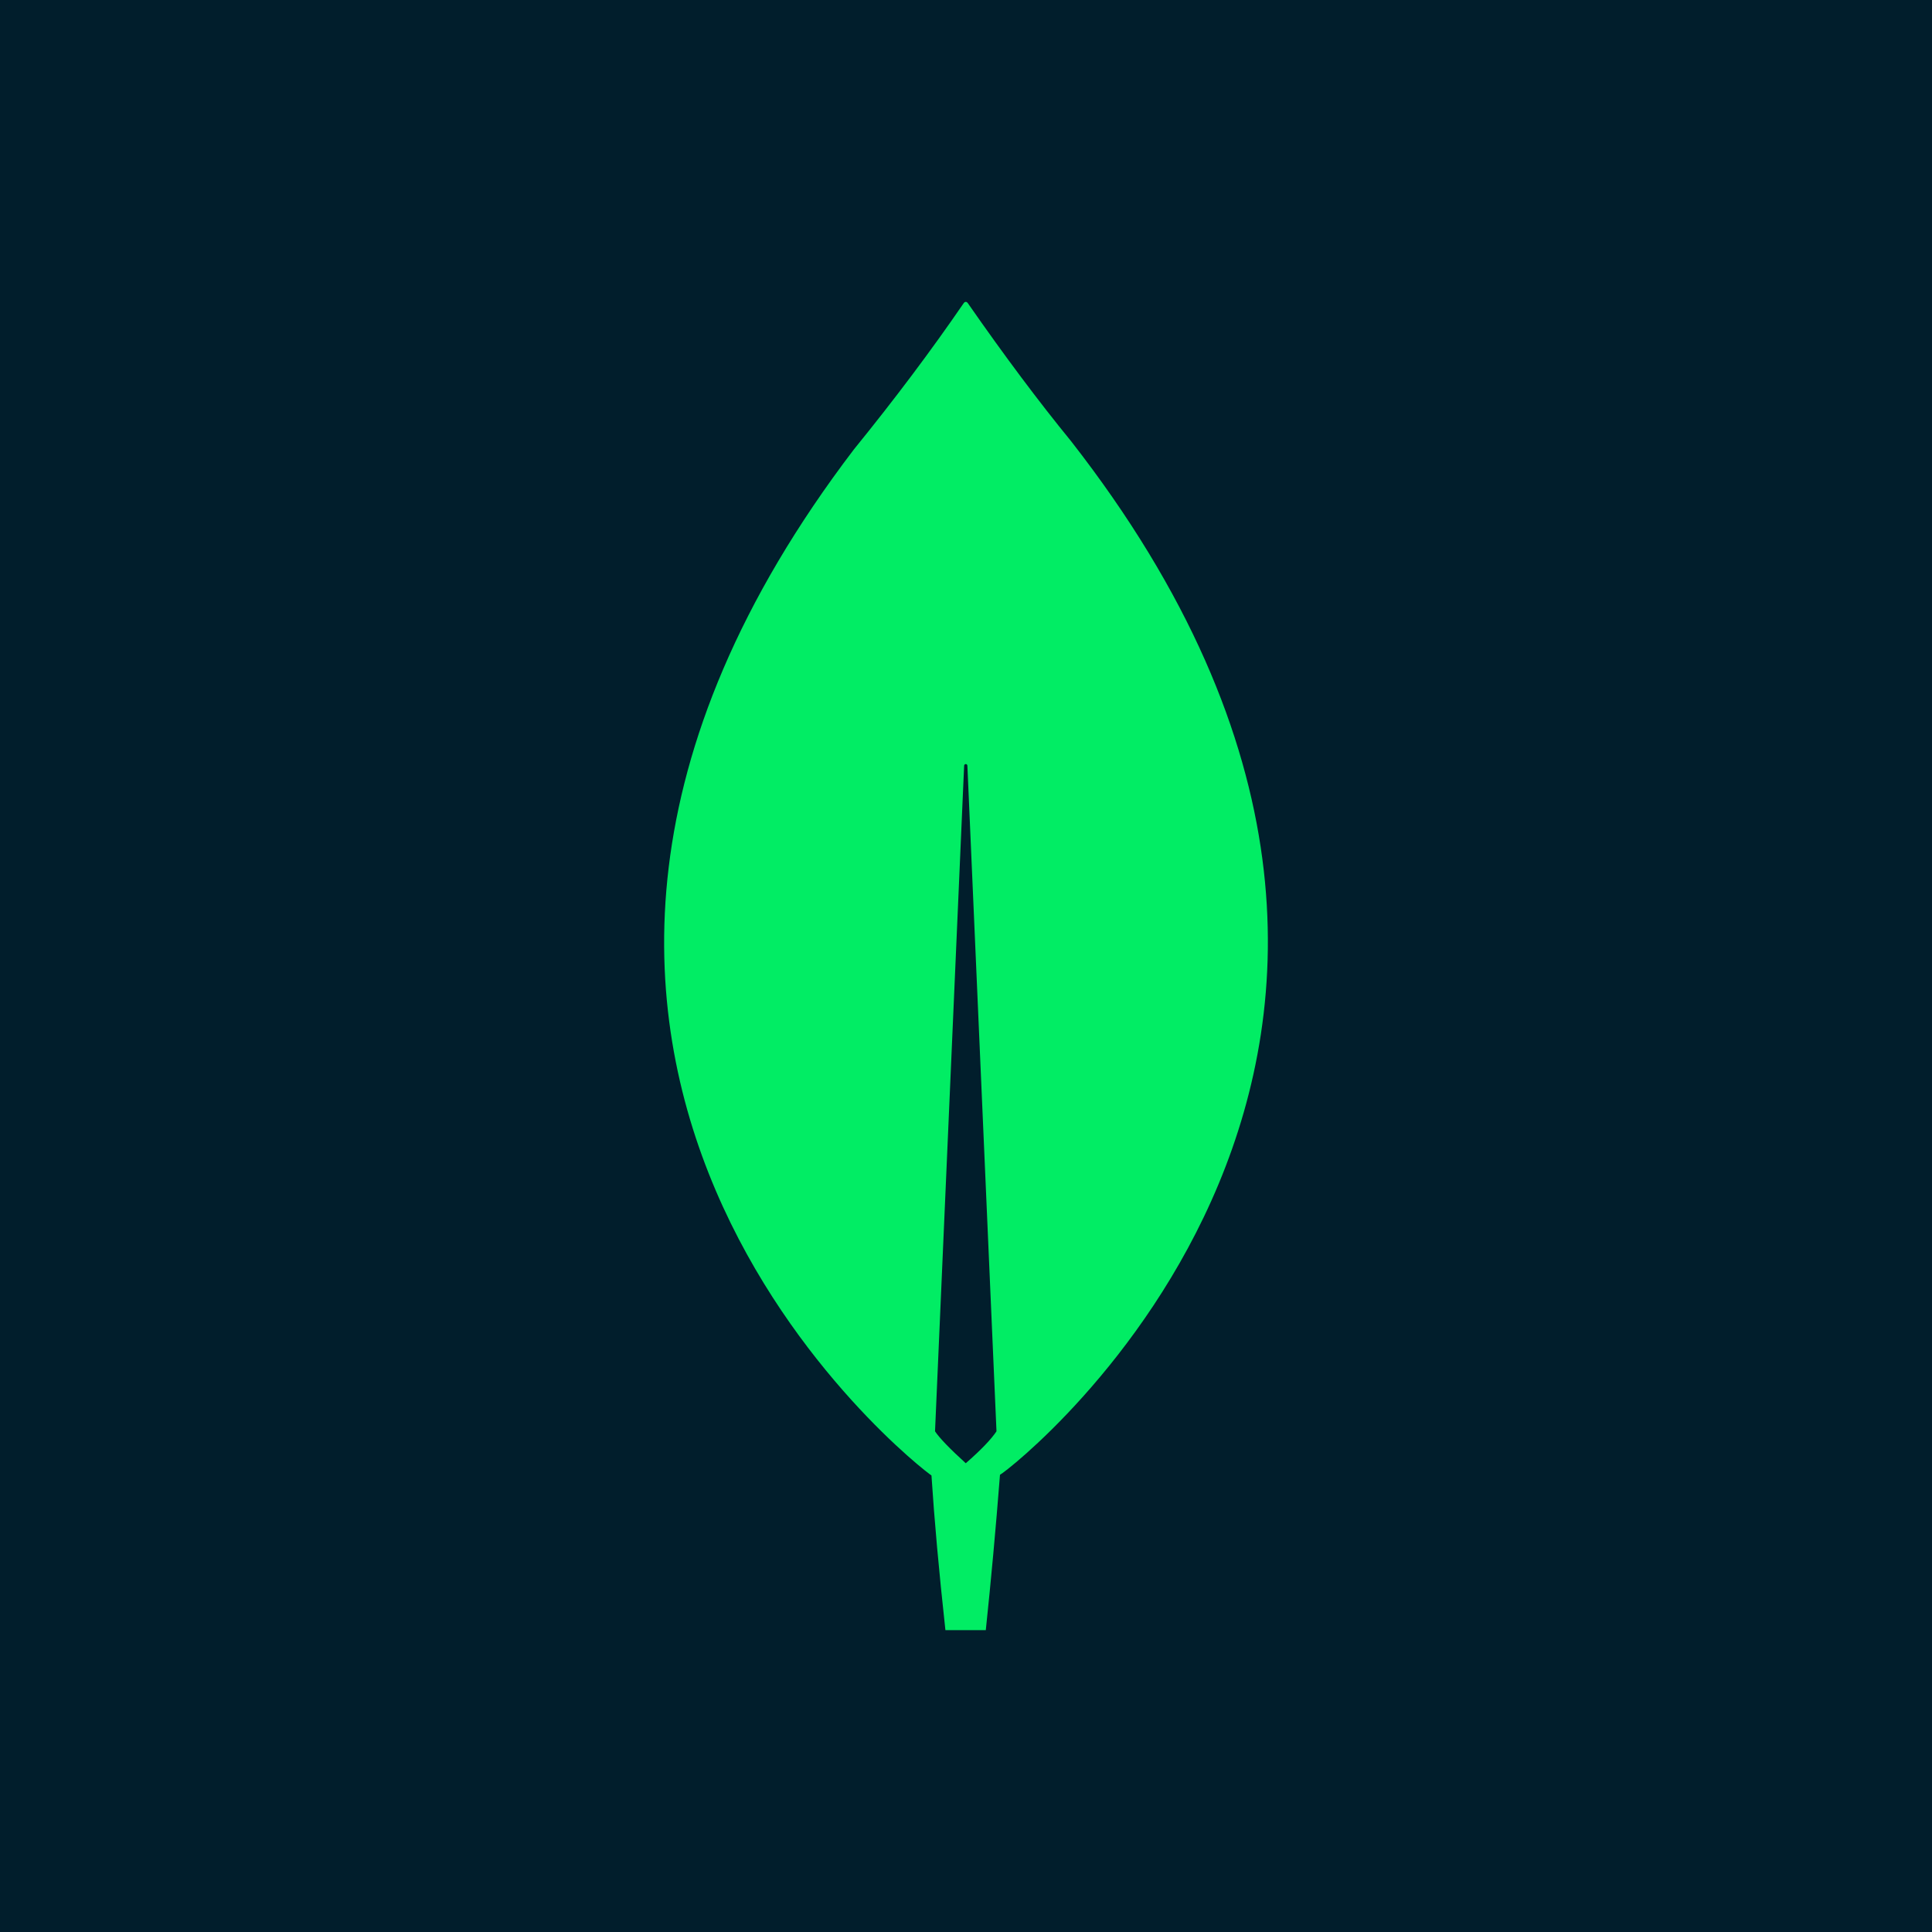
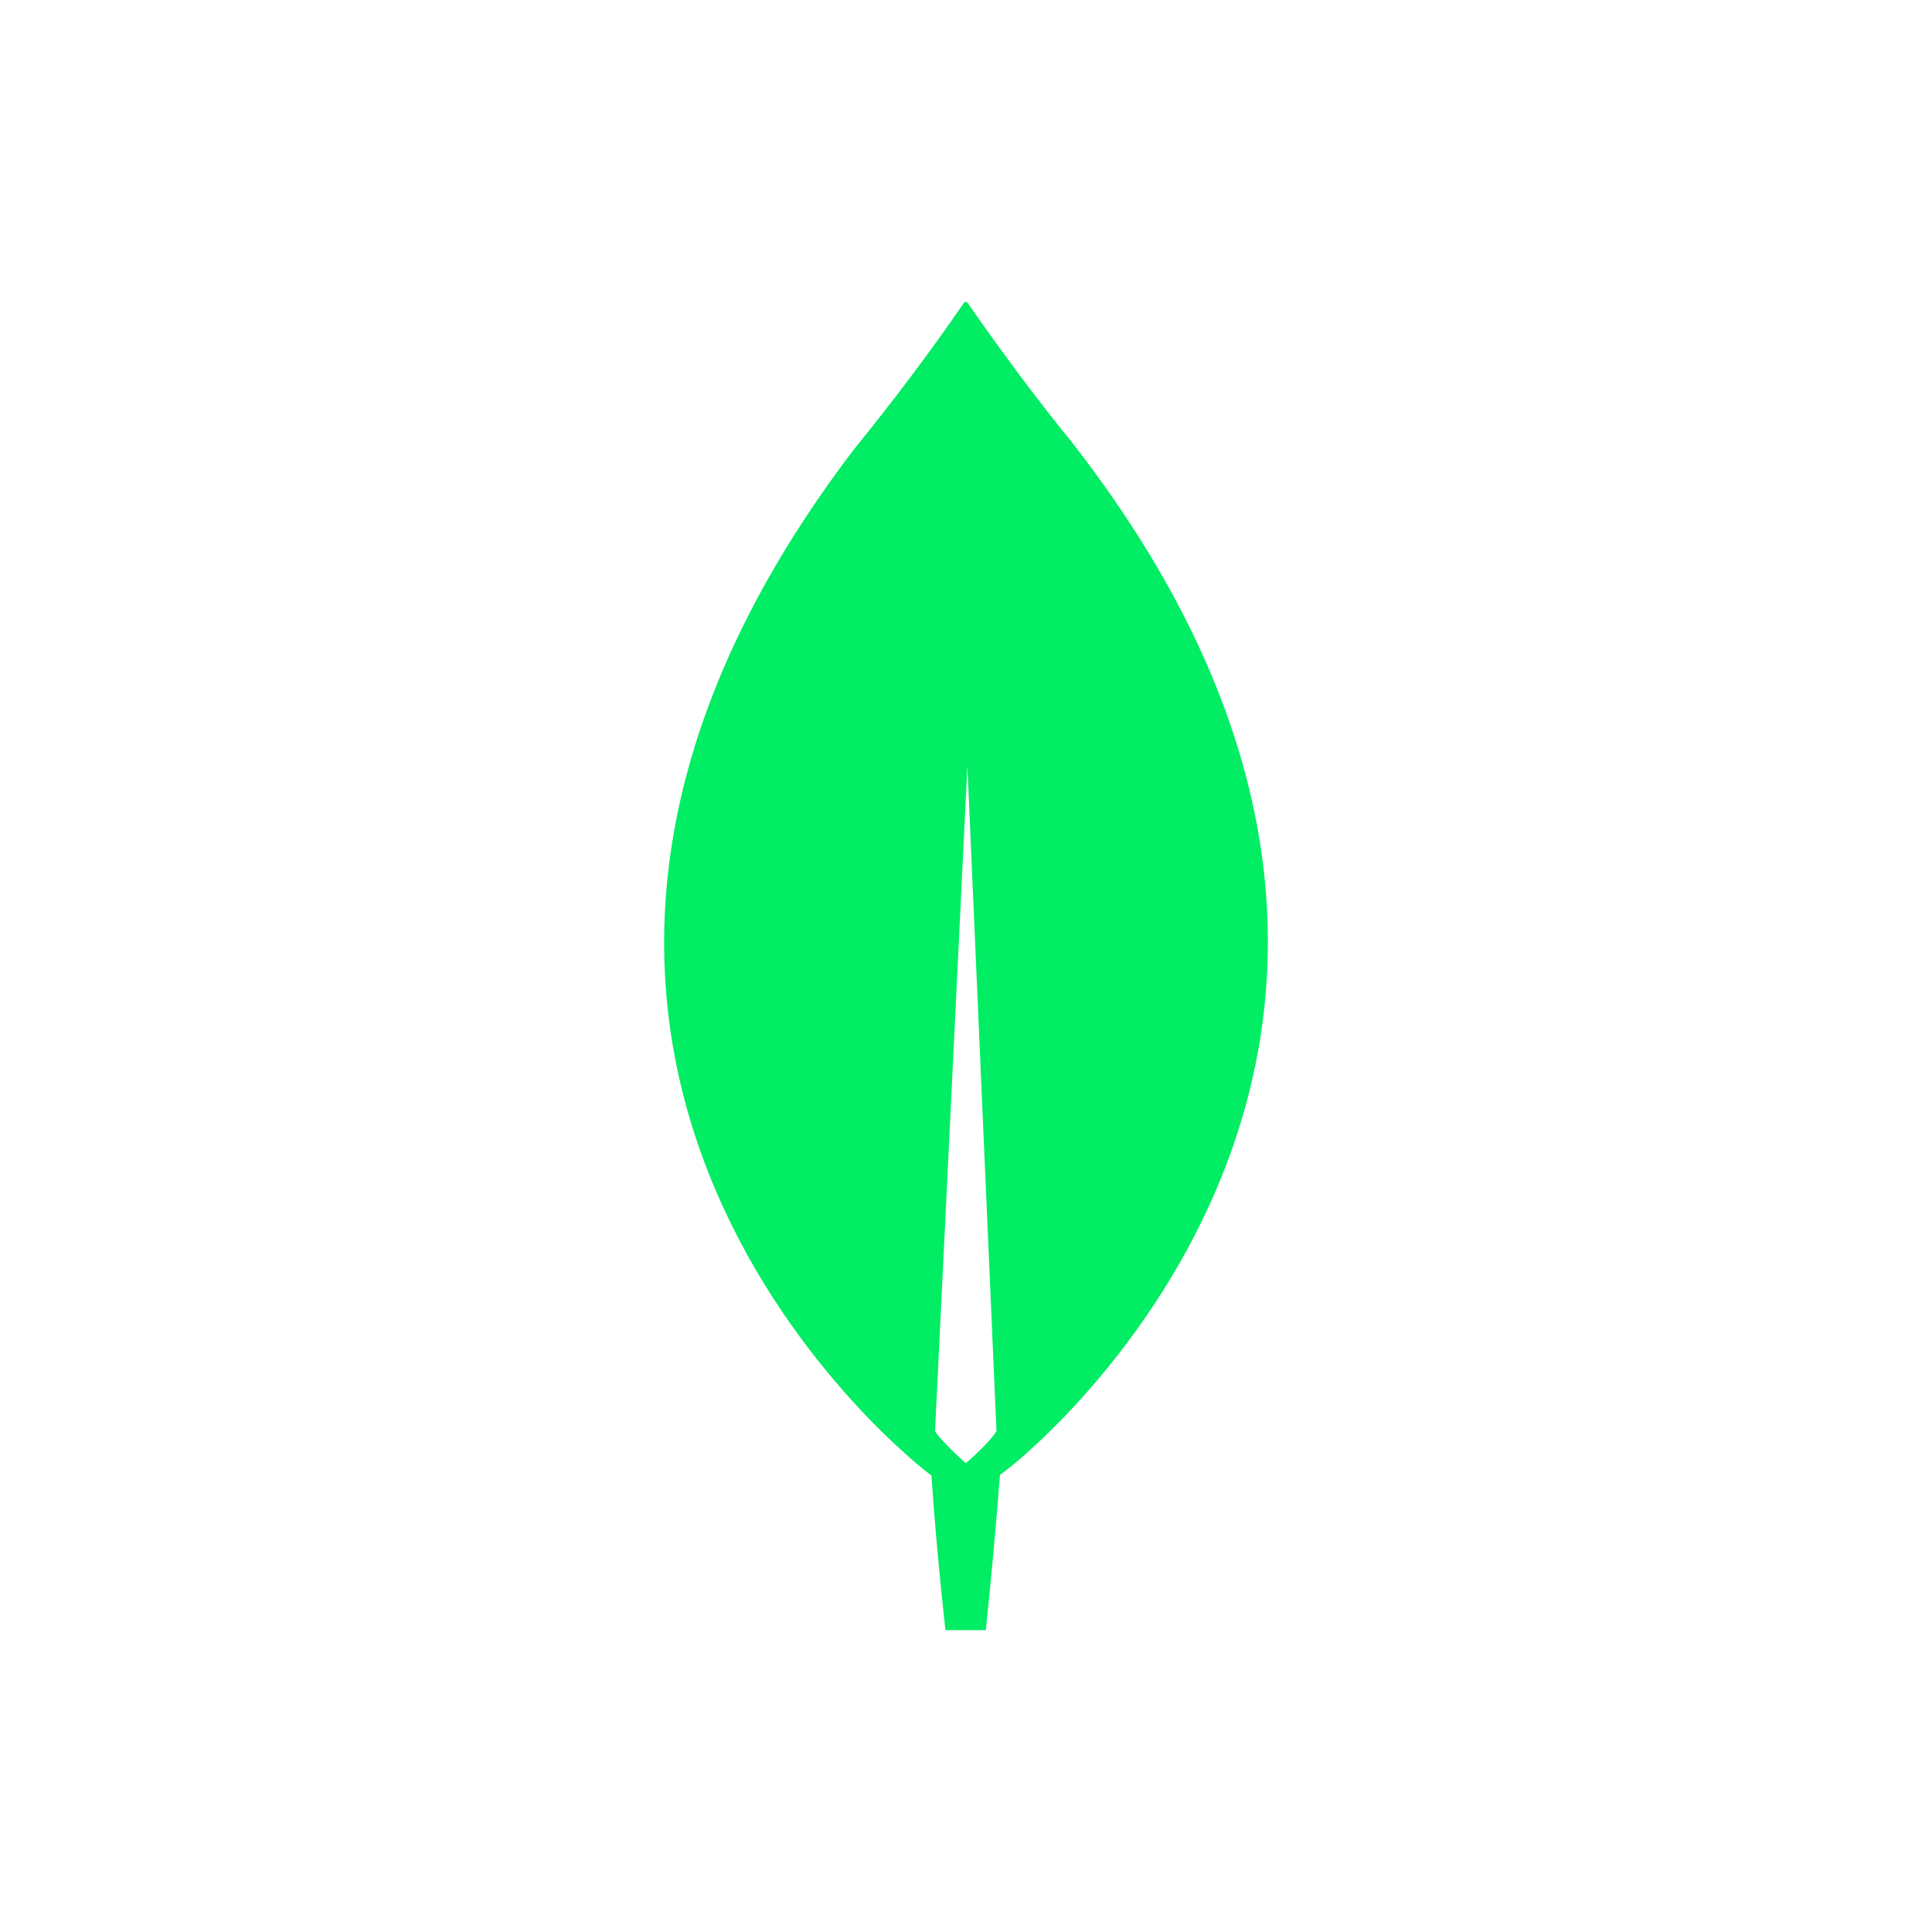
<svg xmlns="http://www.w3.org/2000/svg" width="32" height="32" viewBox="0 0 32 32" fill="none">
-   <rect width="32" height="32" fill="#011E2C" />
-   <path d="M15.659 27C15.551 26.019 15.475 25.165 15.428 24.438C15.321 24.383 6.433 17.568 14.143 7.444C14.821 6.609 15.428 5.8 15.964 5.018C15.98 4.997 16.006 4.991 16.028 5.018C16.635 5.891 17.206 6.654 17.741 7.308C25.613 17.394 16.778 24.318 16.563 24.427C16.492 25.335 16.413 26.193 16.328 27M15.487 23.707C15.559 23.816 15.728 23.992 15.996 24.236C16.246 24.018 16.415 23.842 16.505 23.707L16.023 12.684C16.023 12.646 15.969 12.646 15.969 12.684" fill="#01ED64" />
+   <path d="M15.659 27C15.551 26.019 15.475 25.165 15.428 24.438C15.321 24.383 6.433 17.568 14.143 7.444C14.821 6.609 15.428 5.8 15.964 5.018C15.98 4.997 16.006 4.991 16.028 5.018C16.635 5.891 17.206 6.654 17.741 7.308C25.613 17.394 16.778 24.318 16.563 24.427C16.492 25.335 16.413 26.193 16.328 27M15.487 23.707C15.559 23.816 15.728 23.992 15.996 24.236C16.246 24.018 16.415 23.842 16.505 23.707L16.023 12.684" fill="#01ED64" />
</svg>